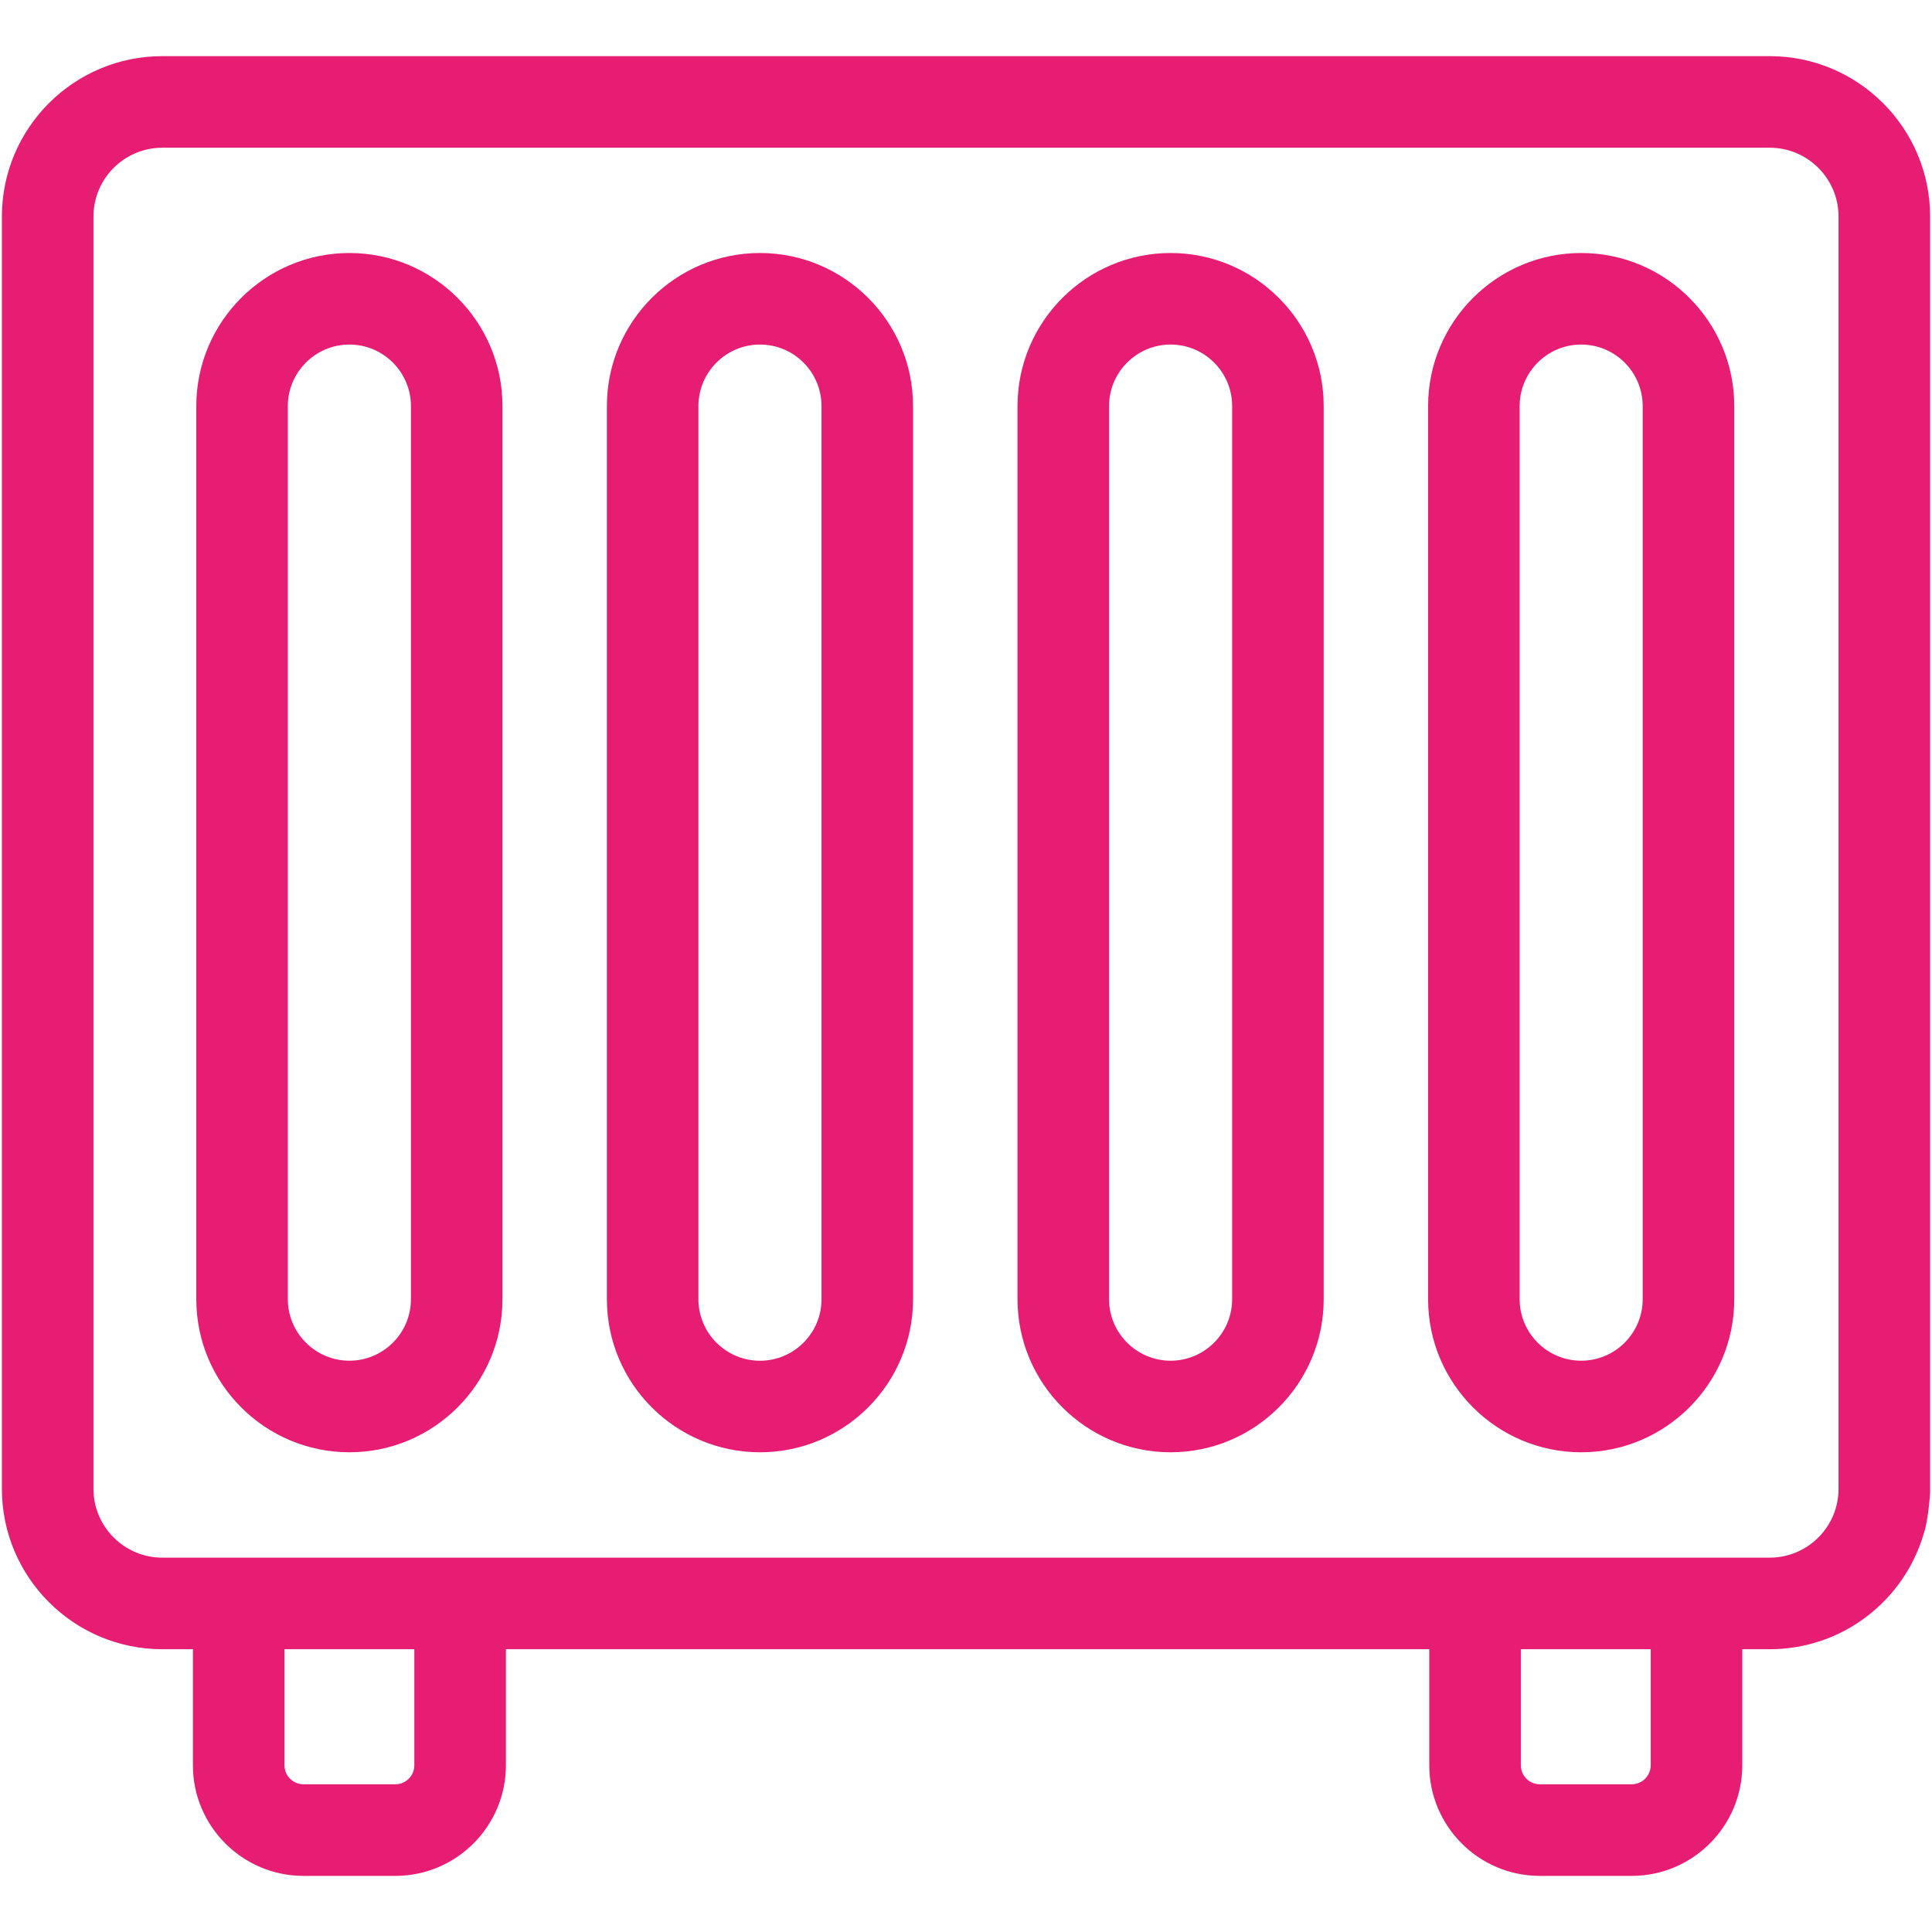
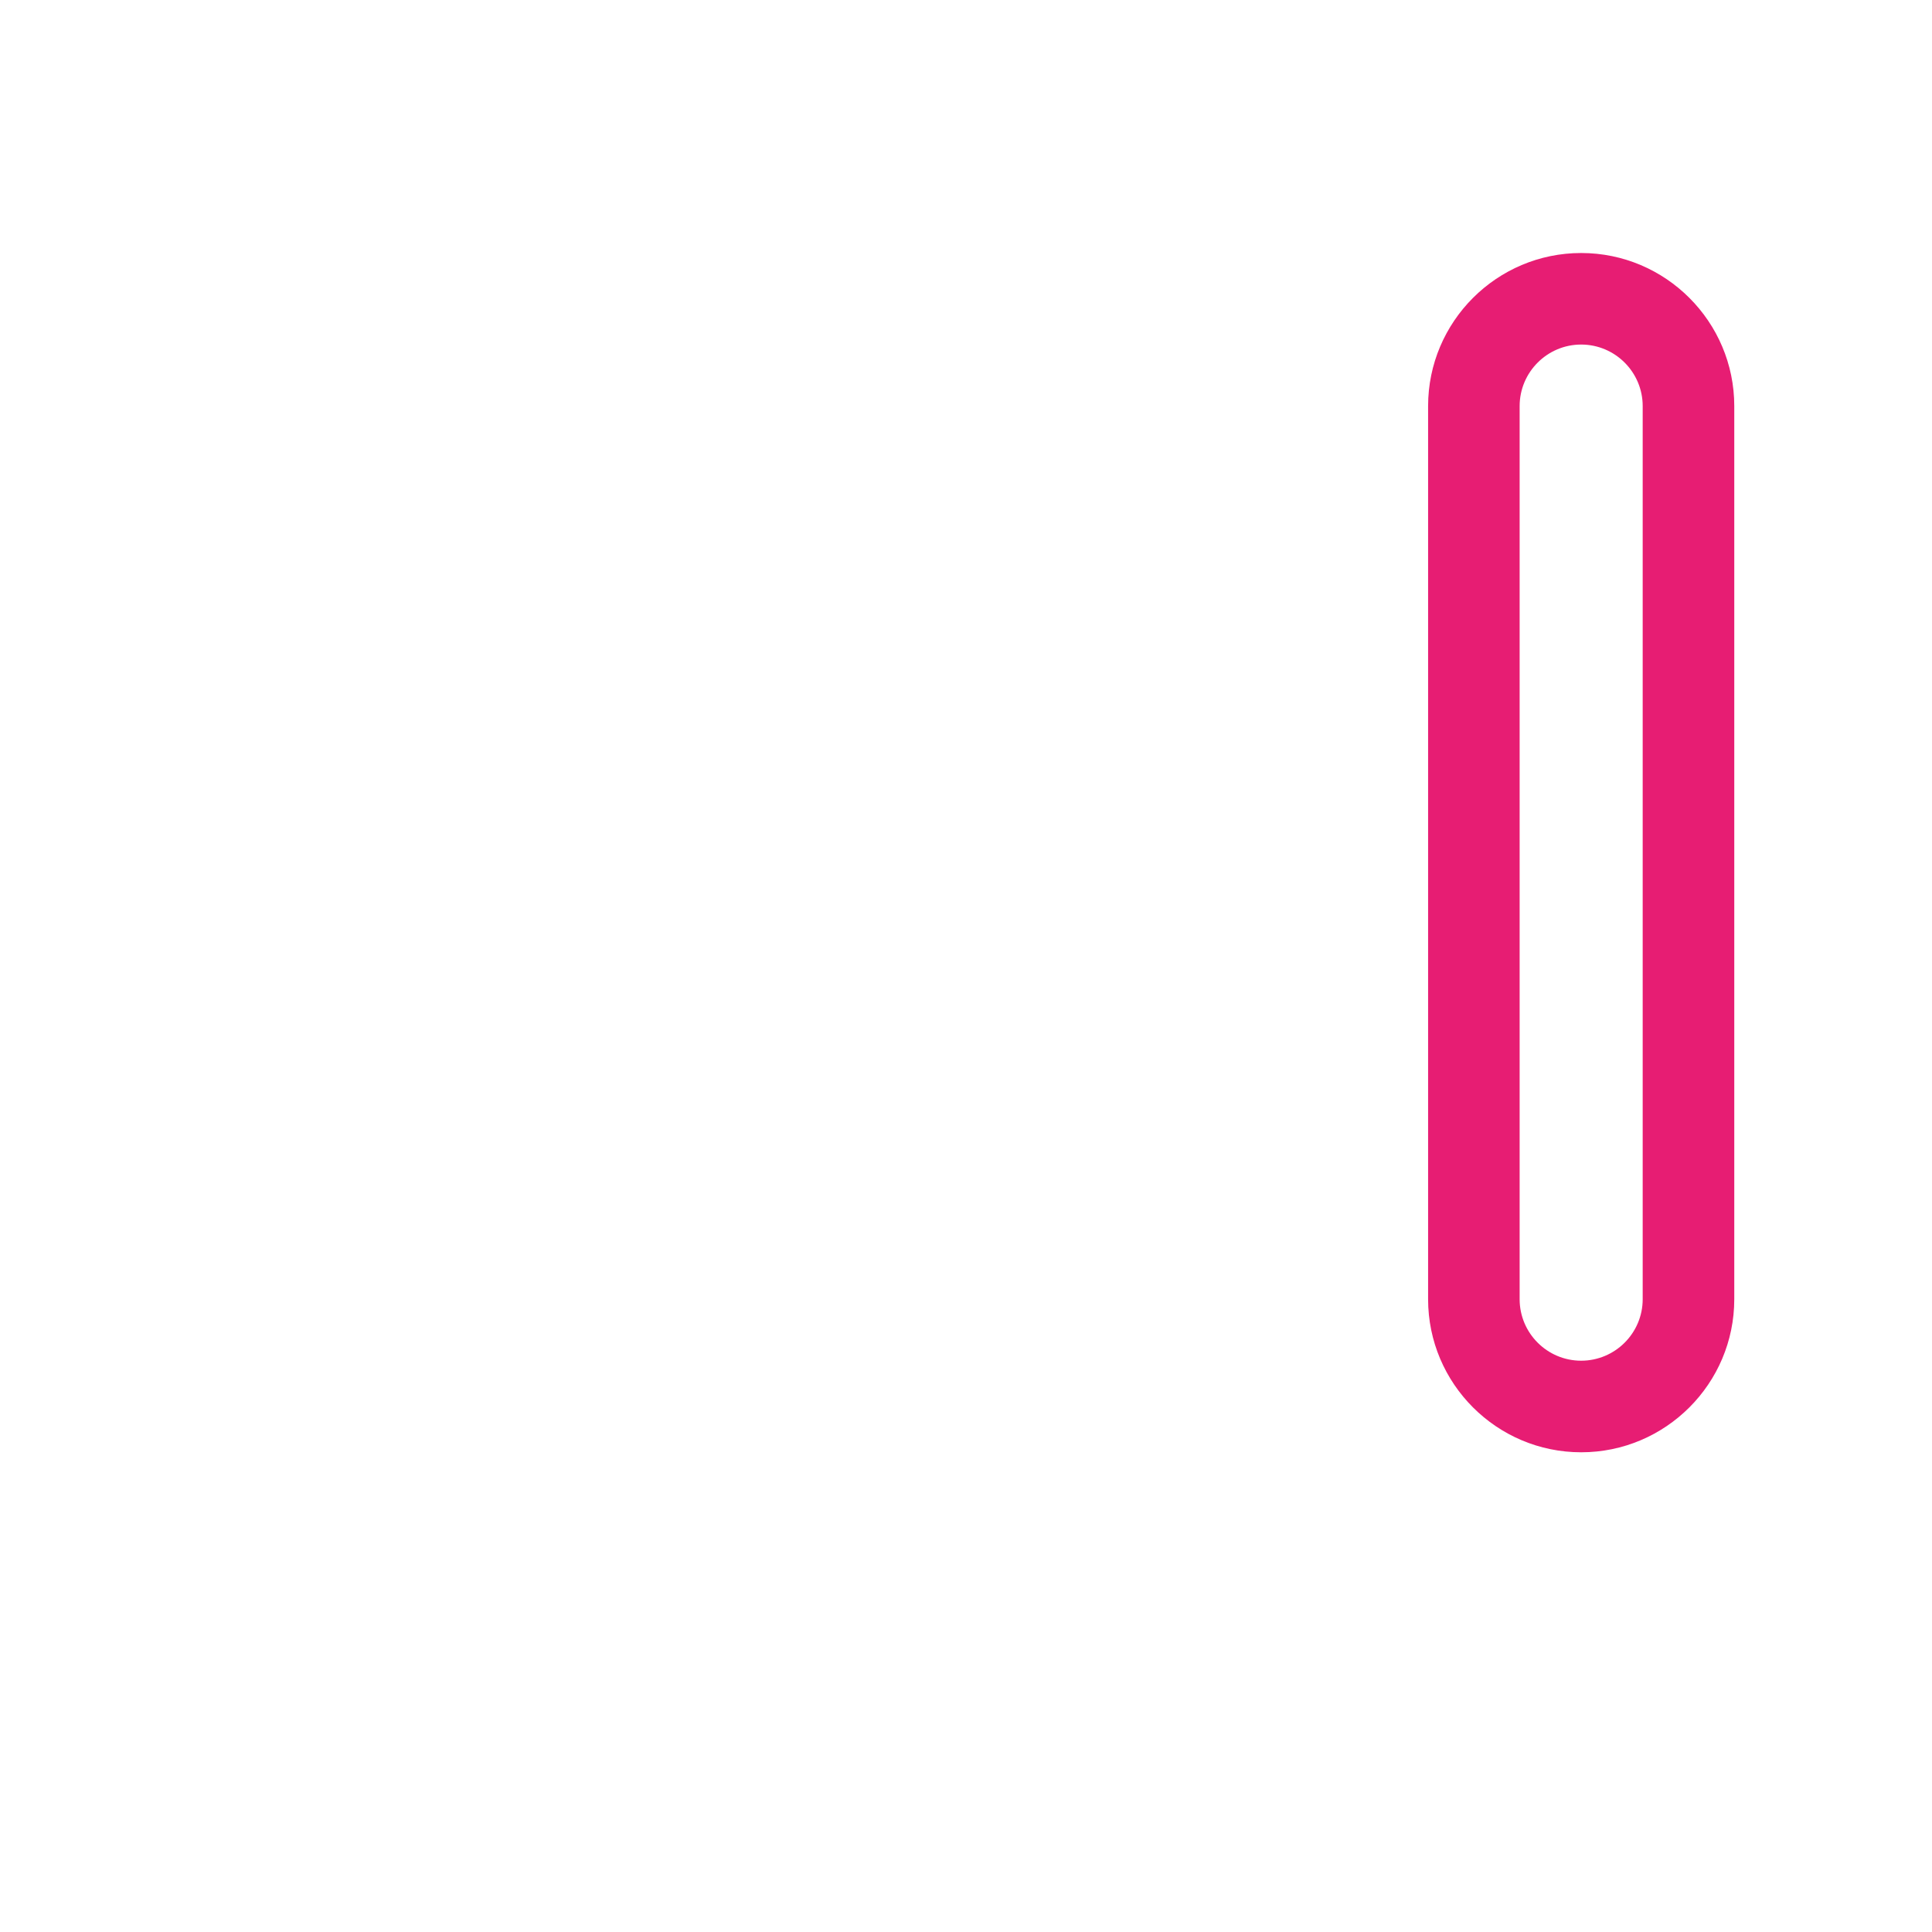
<svg xmlns="http://www.w3.org/2000/svg" version="1.1" id="payment" x="0px" y="0px" viewBox="0 0 512 512" style="enable-background:new 0 0 512 512;" xml:space="preserve">
  <style type="text/css">
	.st0{fill:#E71D73;}
</style>
-   <path class="st0" d="M201.4,67.05c-22.37,0-40.57,18.2-40.57,40.57V344.3c0,22.37,18.2,40.57,40.57,40.57s40.57-18.2,40.57-40.57  V107.62C241.97,85.25,223.77,67.05,201.4,67.05z M217.71,344.31c0,8.99-7.31,16.3-16.31,16.3s-16.31-7.31-16.31-16.3V107.62  c0-8.99,7.31-16.31,16.31-16.31s16.31,7.31,16.31,16.31V344.3V344.31z" />
-   <path class="st0" d="M52.02,107.62V344.3c0,22.37,18.2,40.57,40.57,40.57s40.57-18.2,40.57-40.57V107.62  c0-22.37-18.2-40.57-40.57-40.57S52.02,85.25,52.02,107.62z M108.9,107.62V344.3c0,8.99-7.31,16.3-16.31,16.3  s-16.31-7.31-16.31-16.3V107.62c0-8.99,7.31-16.31,16.31-16.31S108.9,98.63,108.9,107.62z" />
-   <path class="st0" d="M350.79,344.31V107.62c0-22.37-18.2-40.57-40.57-40.57s-40.57,18.2-40.57,40.57V344.3  c0,22.37,18.2,40.57,40.57,40.57s40.57-18.2,40.57-40.57V344.31z M293.91,344.31V107.62c0-8.99,7.31-16.31,16.31-16.31  s16.31,7.31,16.31,16.31V344.3c0,8.99-7.31,16.3-16.31,16.3s-16.31-7.31-16.31-16.31V344.31z" />
  <path class="st0" d="M459.6,344.31V107.62c0-22.37-18.2-40.57-40.57-40.57s-40.57,18.2-40.57,40.57V344.3  c0,22.37,18.2,40.57,40.57,40.57s40.57-18.2,40.57-40.57V344.31z M402.72,344.31V107.62c0-8.99,7.31-16.31,16.3-16.31  s16.31,7.31,16.31,16.31V344.3c0,8.99-7.31,16.3-16.31,16.3s-16.3-7.31-16.3-16.31V344.31z" />
-   <path class="st0" d="M202.57,412.79H43c-10.05,0-18.23-8.18-18.23-18.23V57.38c0-10.05,8.18-18.23,18.23-18.23h426  c10.05,0,18.23,8.18,18.23,18.23v337.18c0,10.05-8.18,18.23-18.23,18.23H202.57z M109.8,437.06v30.76c0,2.78-2.26,5.04-5.04,5.04  H80.43c-2.78,0-5.04-2.26-5.04-5.04v-30.76H109.8L109.8,437.06z M437.45,467.82c0,2.78-2.26,5.04-5.04,5.04h-24.33  c-2.78,0-5.04-2.26-5.04-5.04v-30.76h34.42v30.76H437.45z M511.5,395.46V57.38c0-23.43-19.07-42.5-42.5-42.5H43  c-23.43,0-42.5,19.06-42.5,42.5v337.18c0,23.43,19.07,42.5,42.5,42.5h8.12v30.76c0,16.16,13.15,29.31,29.31,29.31h24.33  c16.16,0,29.31-13.15,29.31-29.31v-30.76h175.26h69.44v30.76c0,16.16,13.15,29.31,29.31,29.31h24.33  c16.16,0,29.31-13.15,29.31-29.31v-30.76h7.29c19.34,0,35.69-12.98,40.82-30.69c1.25-3.68,1.68-10.92,1.68-10.92L511.5,395.46z" />
</svg>